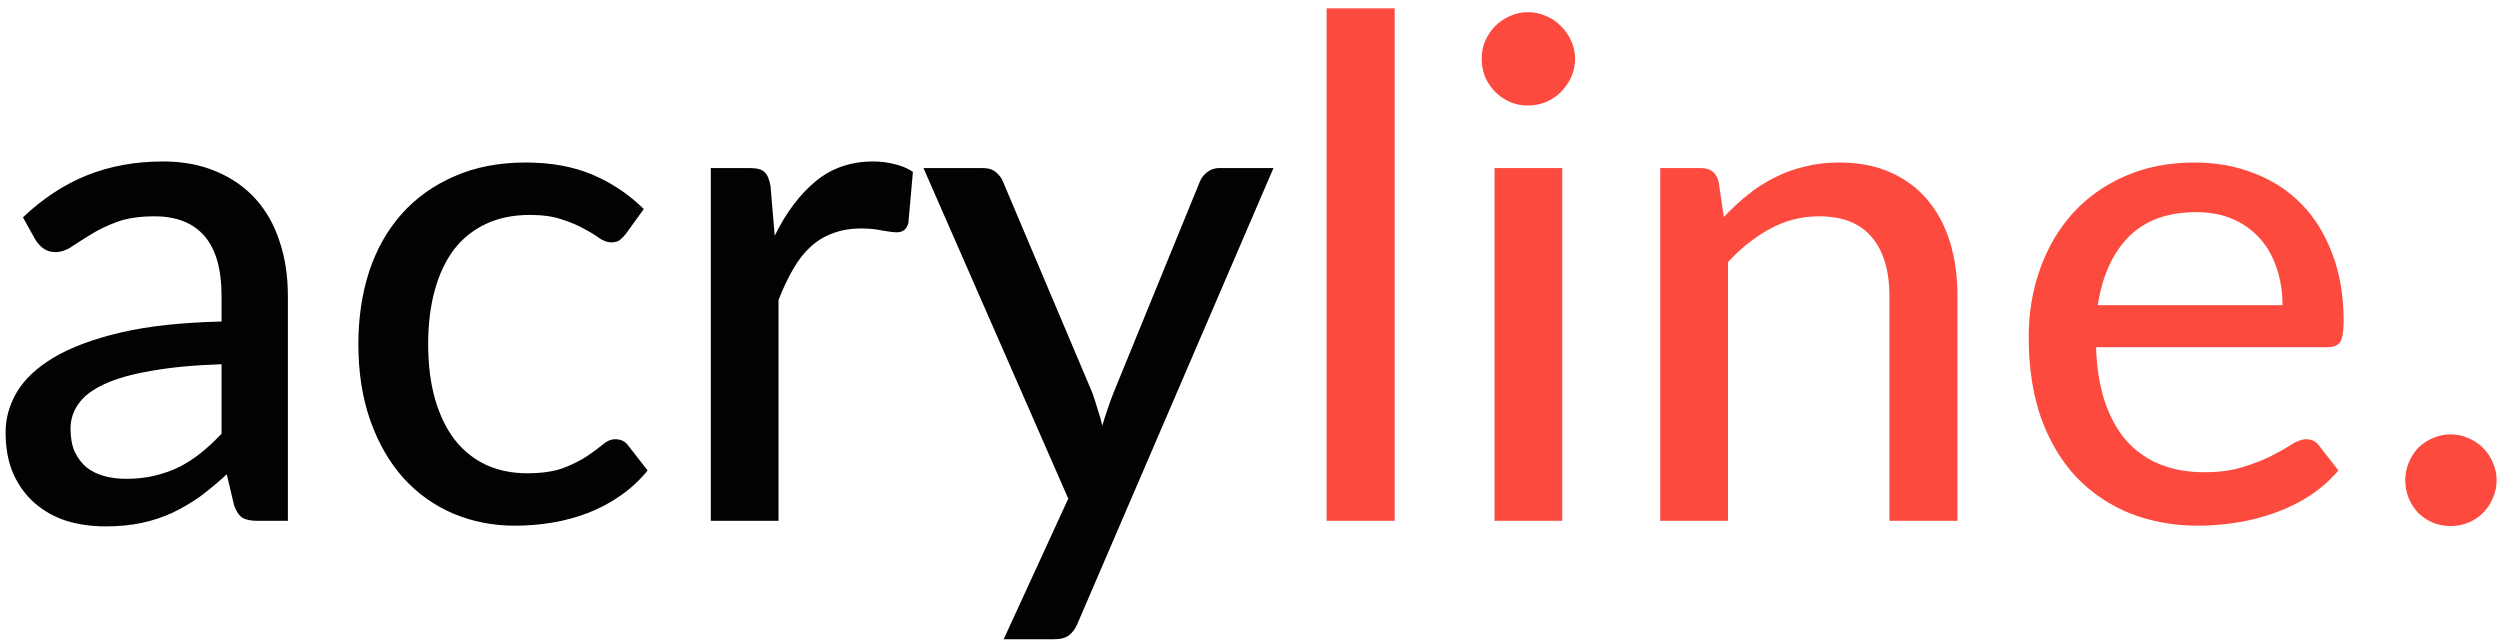
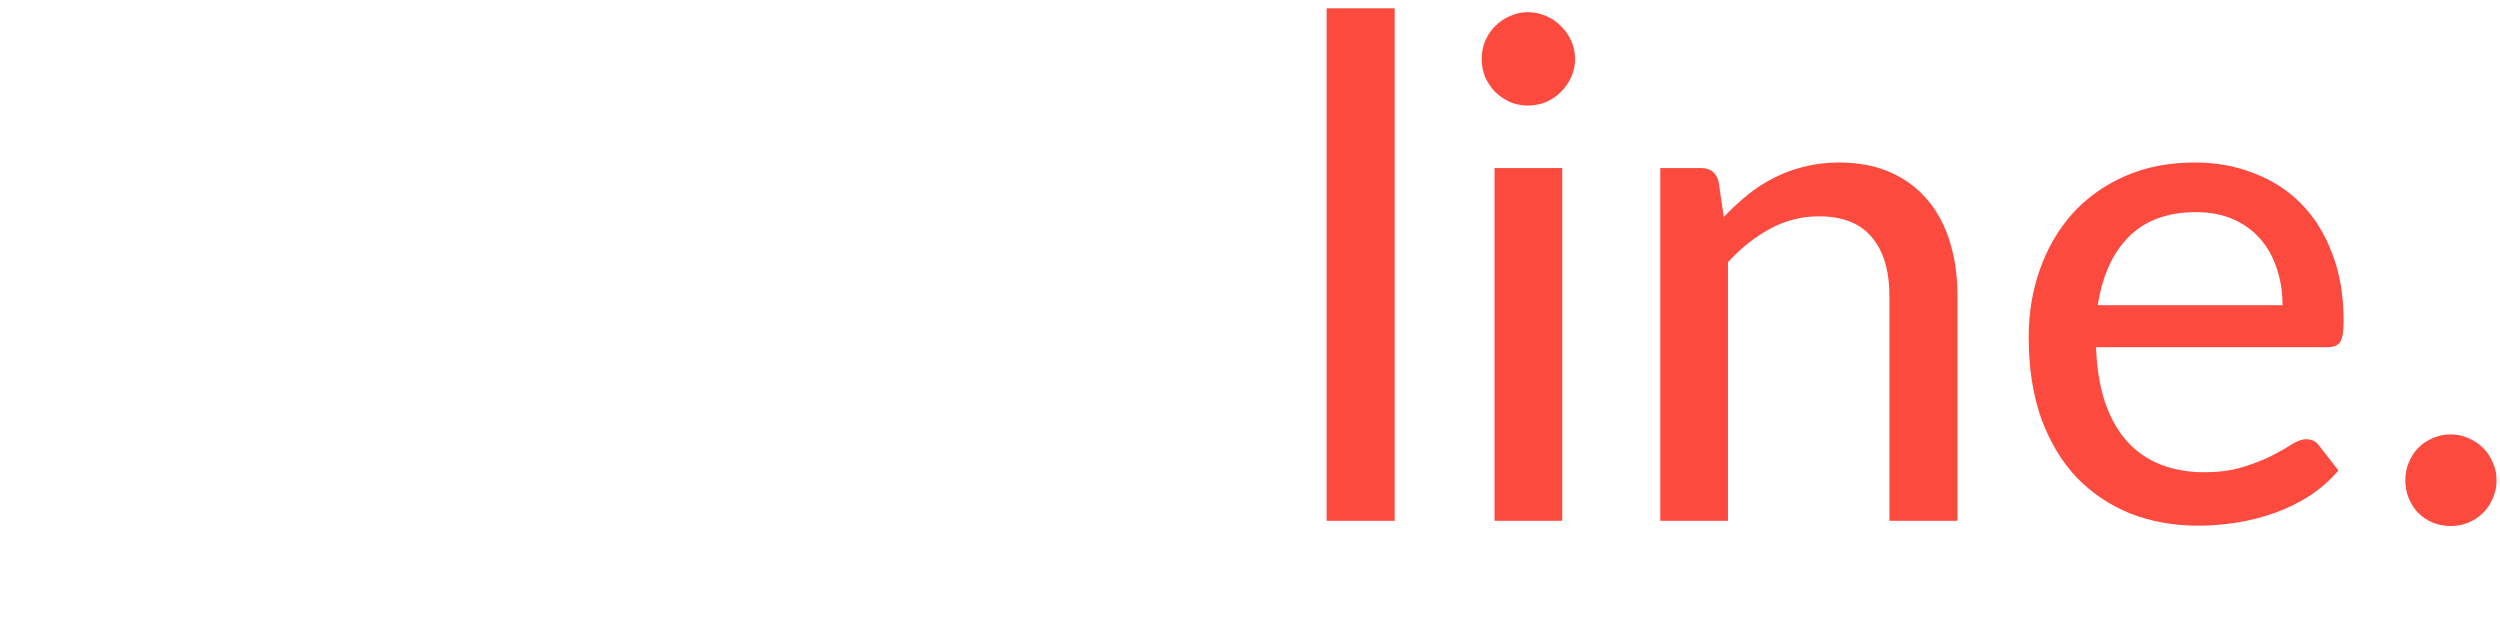
<svg xmlns="http://www.w3.org/2000/svg" width="144" height="37" viewBox="0 0 144 37" fill="none">
-   <path d="M12.762 20.98C11.175 21.033 9.828 21.16 8.722 21.36C7.615 21.547 6.715 21.8 6.022 22.12C5.328 22.44 4.828 22.82 4.522 23.26C4.215 23.687 4.062 24.167 4.062 24.7C4.062 25.207 4.142 25.647 4.302 26.02C4.475 26.38 4.702 26.68 4.982 26.92C5.275 27.147 5.615 27.313 6.002 27.42C6.388 27.527 6.808 27.58 7.262 27.58C7.862 27.58 8.408 27.52 8.902 27.4C9.408 27.28 9.882 27.113 10.322 26.9C10.762 26.673 11.182 26.4 11.582 26.08C11.982 25.76 12.375 25.393 12.762 24.98V20.98ZM1.322 12.52C2.455 11.44 3.682 10.633 5.002 10.1C6.335 9.567 7.795 9.3 9.382 9.3C10.542 9.3 11.568 9.493 12.462 9.88C13.355 10.253 14.108 10.78 14.722 11.46C15.335 12.14 15.795 12.953 16.102 13.9C16.422 14.847 16.582 15.893 16.582 17.04V30H14.842C14.455 30 14.162 29.94 13.962 29.82C13.762 29.687 13.602 29.447 13.482 29.1L13.062 27.32C12.542 27.8 12.028 28.227 11.522 28.6C11.015 28.96 10.482 29.273 9.922 29.54C9.375 29.793 8.788 29.987 8.162 30.12C7.535 30.253 6.842 30.32 6.082 30.32C5.282 30.32 4.528 30.213 3.822 30C3.128 29.773 2.522 29.433 2.002 28.98C1.482 28.527 1.068 27.96 0.762 27.28C0.468 26.6 0.322 25.807 0.322 24.9C0.322 24.1 0.535 23.333 0.962 22.6C1.402 21.853 2.108 21.187 3.082 20.6C4.068 20.013 5.348 19.533 6.922 19.16C8.508 18.787 10.455 18.573 12.762 18.52V17.04C12.762 15.507 12.435 14.36 11.782 13.6C11.128 12.84 10.168 12.46 8.902 12.46C8.048 12.46 7.328 12.567 6.742 12.78C6.168 12.993 5.668 13.233 5.242 13.5C4.828 13.753 4.462 13.987 4.142 14.2C3.835 14.413 3.515 14.52 3.182 14.52C2.915 14.52 2.682 14.447 2.482 14.3C2.295 14.153 2.142 13.98 2.022 13.78L1.322 12.52ZM36.042 13.48C35.922 13.627 35.803 13.747 35.682 13.84C35.576 13.92 35.416 13.96 35.203 13.96C34.989 13.96 34.763 13.88 34.523 13.72C34.296 13.547 34.002 13.367 33.642 13.18C33.296 12.98 32.869 12.8 32.362 12.64C31.869 12.467 31.256 12.38 30.523 12.38C29.562 12.38 28.716 12.553 27.983 12.9C27.249 13.247 26.636 13.74 26.142 14.38C25.663 15.02 25.296 15.8 25.043 16.72C24.789 17.64 24.663 18.673 24.663 19.82C24.663 21.007 24.796 22.067 25.062 23C25.329 23.92 25.709 24.7 26.203 25.34C26.696 25.967 27.296 26.447 28.003 26.78C28.709 27.1 29.496 27.26 30.363 27.26C31.203 27.26 31.896 27.16 32.443 26.96C32.989 26.747 33.443 26.52 33.803 26.28C34.163 26.04 34.462 25.82 34.703 25.62C34.943 25.407 35.189 25.3 35.443 25.3C35.763 25.3 36.009 25.42 36.182 25.66L37.303 27.1C36.836 27.673 36.309 28.16 35.722 28.56C35.149 28.96 34.536 29.287 33.883 29.54C33.229 29.793 32.542 29.98 31.823 30.1C31.116 30.22 30.396 30.28 29.663 30.28C28.396 30.28 27.209 30.047 26.102 29.58C25.009 29.113 24.056 28.433 23.242 27.54C22.442 26.647 21.809 25.553 21.343 24.26C20.876 22.953 20.642 21.473 20.642 19.82C20.642 18.313 20.849 16.92 21.262 15.64C21.689 14.36 22.309 13.26 23.122 12.34C23.949 11.407 24.962 10.68 26.163 10.16C27.363 9.627 28.736 9.36 30.282 9.36C31.736 9.36 33.016 9.593 34.123 10.06C35.229 10.527 36.216 11.187 37.083 12.04L36.042 13.48ZM44.623 13.58C45.276 12.247 46.063 11.2 46.983 10.44C47.903 9.68 49.01 9.3 50.303 9.3C50.743 9.3 51.157 9.353 51.543 9.46C51.943 9.553 52.29 9.7 52.583 9.9L52.323 12.84C52.23 13.2 52.01 13.38 51.663 13.38C51.477 13.38 51.197 13.347 50.823 13.28C50.45 13.2 50.05 13.16 49.623 13.16C48.996 13.16 48.443 13.253 47.963 13.44C47.483 13.613 47.05 13.88 46.663 14.24C46.29 14.587 45.956 15.02 45.663 15.54C45.37 16.047 45.096 16.627 44.843 17.28V30H40.943V9.68H43.183C43.61 9.68 43.897 9.76 44.043 9.92C44.203 10.067 44.316 10.333 44.383 10.72L44.623 13.58ZM73.352 9.68L62.072 35.9C61.952 36.193 61.792 36.42 61.592 36.58C61.392 36.74 61.098 36.82 60.712 36.82H57.812L61.532 28.72L53.192 9.68H56.592C56.925 9.68 57.185 9.76 57.372 9.92C57.558 10.08 57.692 10.26 57.772 10.46L62.932 22.66C63.038 22.967 63.138 23.28 63.232 23.6C63.338 23.907 63.425 24.213 63.492 24.52C63.585 24.2 63.685 23.887 63.792 23.58C63.898 23.26 64.012 22.947 64.132 22.64L69.112 10.46C69.205 10.233 69.352 10.047 69.552 9.9C69.752 9.753 69.978 9.68 70.232 9.68H73.352Z" fill="#020202" />
  <path d="M80.334 0.48V30H76.414V0.48H80.334ZM89.984 9.68V30H86.084V9.68H89.984ZM90.724 3.4C90.724 3.76 90.651 4.107 90.504 4.44C90.357 4.76 90.157 5.047 89.904 5.3C89.664 5.54 89.377 5.733 89.044 5.88C88.711 6.013 88.364 6.08 88.004 6.08C87.644 6.08 87.304 6.013 86.984 5.88C86.664 5.733 86.377 5.54 86.124 5.3C85.884 5.047 85.691 4.76 85.544 4.44C85.411 4.107 85.344 3.76 85.344 3.4C85.344 3.027 85.411 2.68 85.544 2.36C85.691 2.027 85.884 1.74 86.124 1.5C86.377 1.247 86.664 1.053 86.984 0.92C87.304 0.773 87.644 0.7 88.004 0.7C88.364 0.7 88.711 0.773 89.044 0.92C89.377 1.053 89.664 1.247 89.904 1.5C90.157 1.74 90.357 2.027 90.504 2.36C90.651 2.68 90.724 3.027 90.724 3.4ZM99.291 12.5C99.731 12.033 100.191 11.607 100.671 11.22C101.151 10.833 101.657 10.507 102.191 10.24C102.737 9.96 103.317 9.747 103.931 9.6C104.557 9.44 105.224 9.36 105.931 9.36C107.051 9.36 108.031 9.547 108.871 9.92C109.724 10.293 110.437 10.82 111.011 11.5C111.584 12.167 112.017 12.973 112.311 13.92C112.604 14.867 112.751 15.913 112.751 17.06V30H108.831V17.06C108.831 15.607 108.497 14.48 107.831 13.68C107.164 12.867 106.144 12.46 104.771 12.46C103.771 12.46 102.831 12.7 101.951 13.18C101.084 13.647 100.277 14.287 99.531 15.1V30H95.631V9.68H97.971C98.517 9.68 98.857 9.94 98.991 10.46L99.291 12.5ZM131.473 17.58C131.473 16.807 131.36 16.093 131.133 15.44C130.92 14.787 130.6 14.22 130.173 13.74C129.747 13.26 129.227 12.887 128.613 12.62C128 12.353 127.293 12.22 126.493 12.22C124.853 12.22 123.56 12.693 122.613 13.64C121.68 14.587 121.087 15.9 120.833 17.58H131.473ZM134.693 27.1C134.213 27.66 133.66 28.147 133.033 28.56C132.407 28.96 131.74 29.287 131.033 29.54C130.327 29.793 129.593 29.98 128.833 30.1C128.087 30.22 127.347 30.28 126.613 30.28C125.213 30.28 123.913 30.047 122.713 29.58C121.527 29.1 120.493 28.407 119.613 27.5C118.747 26.58 118.067 25.447 117.573 24.1C117.093 22.74 116.853 21.18 116.853 19.42C116.853 18.007 117.073 16.693 117.513 15.48C117.953 14.253 118.58 13.187 119.393 12.28C120.22 11.373 121.227 10.66 122.413 10.14C123.6 9.62 124.933 9.36 126.413 9.36C127.653 9.36 128.793 9.567 129.833 9.98C130.887 10.38 131.793 10.967 132.553 11.74C133.313 12.513 133.907 13.467 134.333 14.6C134.773 15.733 134.993 17.027 134.993 18.48C134.993 19.08 134.927 19.487 134.793 19.7C134.66 19.9 134.413 20 134.053 20H120.733C120.773 21.213 120.947 22.273 121.253 23.18C121.56 24.073 121.98 24.82 122.513 25.42C123.06 26.02 123.707 26.467 124.453 26.76C125.2 27.053 126.033 27.2 126.953 27.2C127.82 27.2 128.567 27.1 129.193 26.9C129.833 26.7 130.38 26.487 130.833 26.26C131.3 26.02 131.687 25.8 131.993 25.6C132.313 25.4 132.593 25.3 132.833 25.3C133.153 25.3 133.4 25.42 133.573 25.66L134.693 27.1ZM138.545 27.66C138.545 27.3 138.612 26.96 138.745 26.64C138.879 26.32 139.059 26.04 139.285 25.8C139.525 25.56 139.805 25.373 140.125 25.24C140.445 25.093 140.792 25.02 141.165 25.02C141.525 25.02 141.865 25.093 142.185 25.24C142.505 25.373 142.785 25.56 143.025 25.8C143.265 26.04 143.452 26.32 143.585 26.64C143.732 26.96 143.805 27.3 143.805 27.66C143.805 28.033 143.732 28.38 143.585 28.7C143.452 29.02 143.265 29.3 143.025 29.54C142.785 29.78 142.505 29.967 142.185 30.1C141.865 30.233 141.525 30.3 141.165 30.3C140.792 30.3 140.445 30.233 140.125 30.1C139.805 29.967 139.525 29.78 139.285 29.54C139.059 29.3 138.879 29.02 138.745 28.7C138.612 28.38 138.545 28.033 138.545 27.66Z" fill="#FC4A3F" />
</svg>